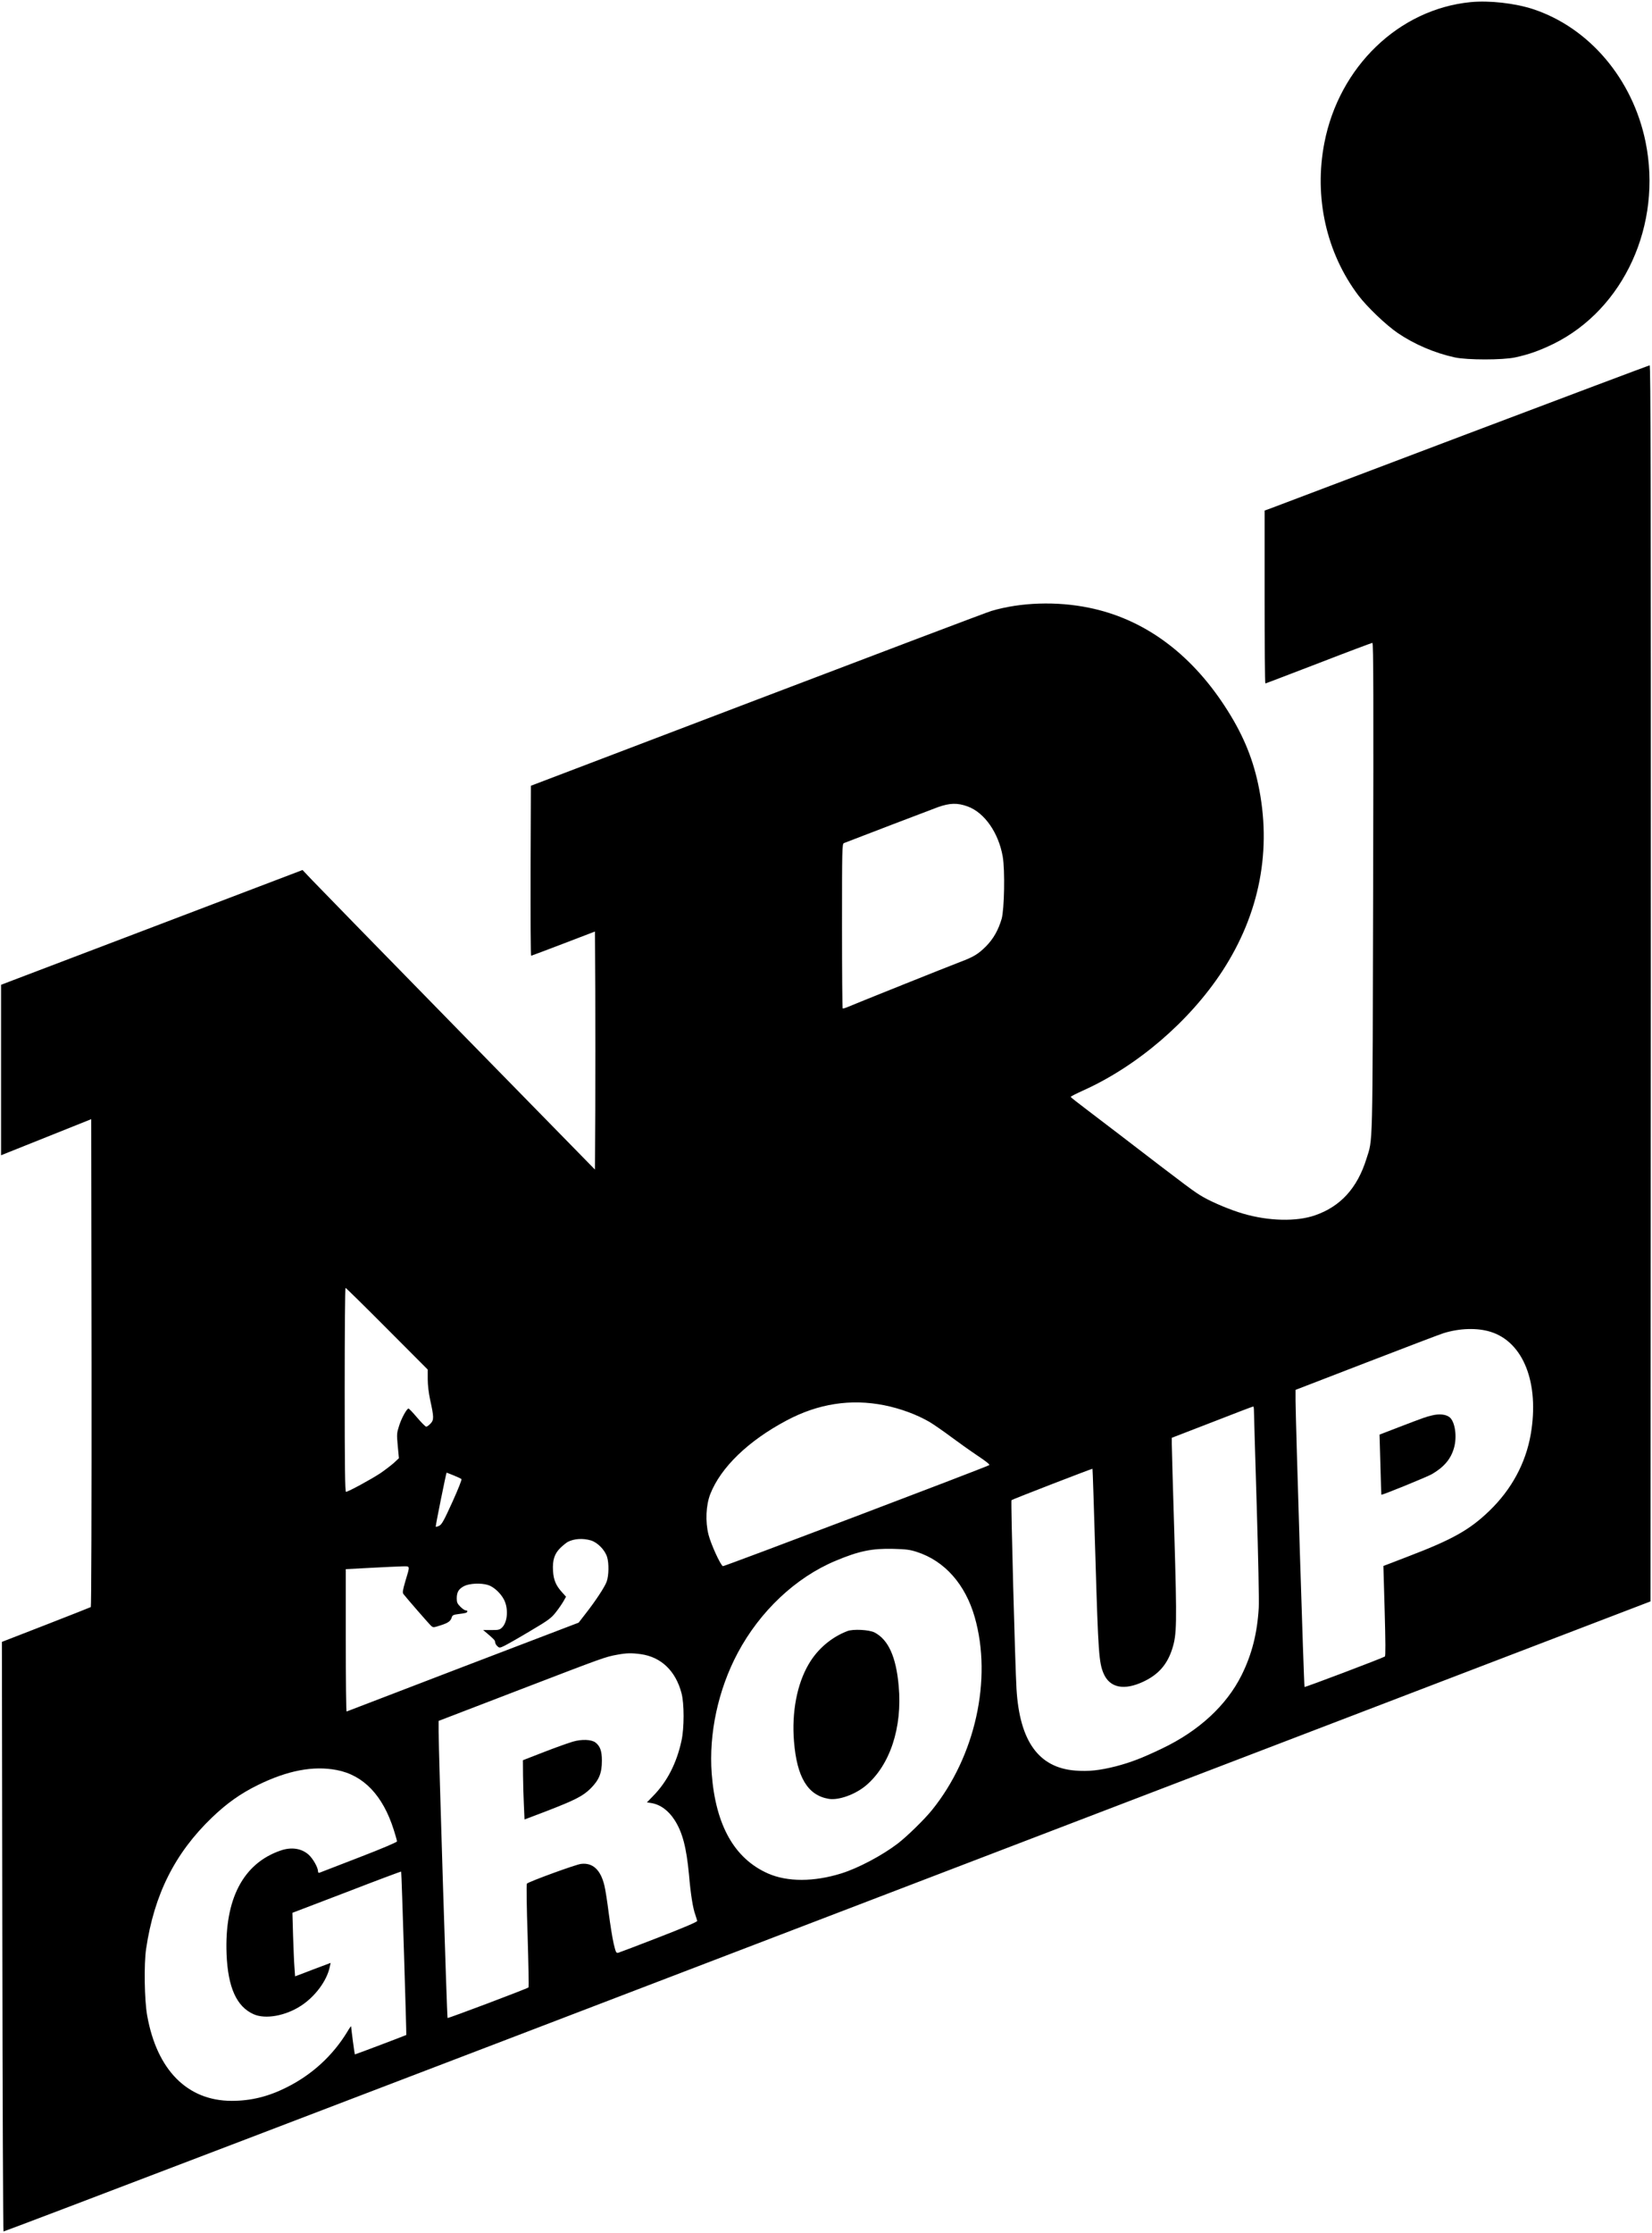
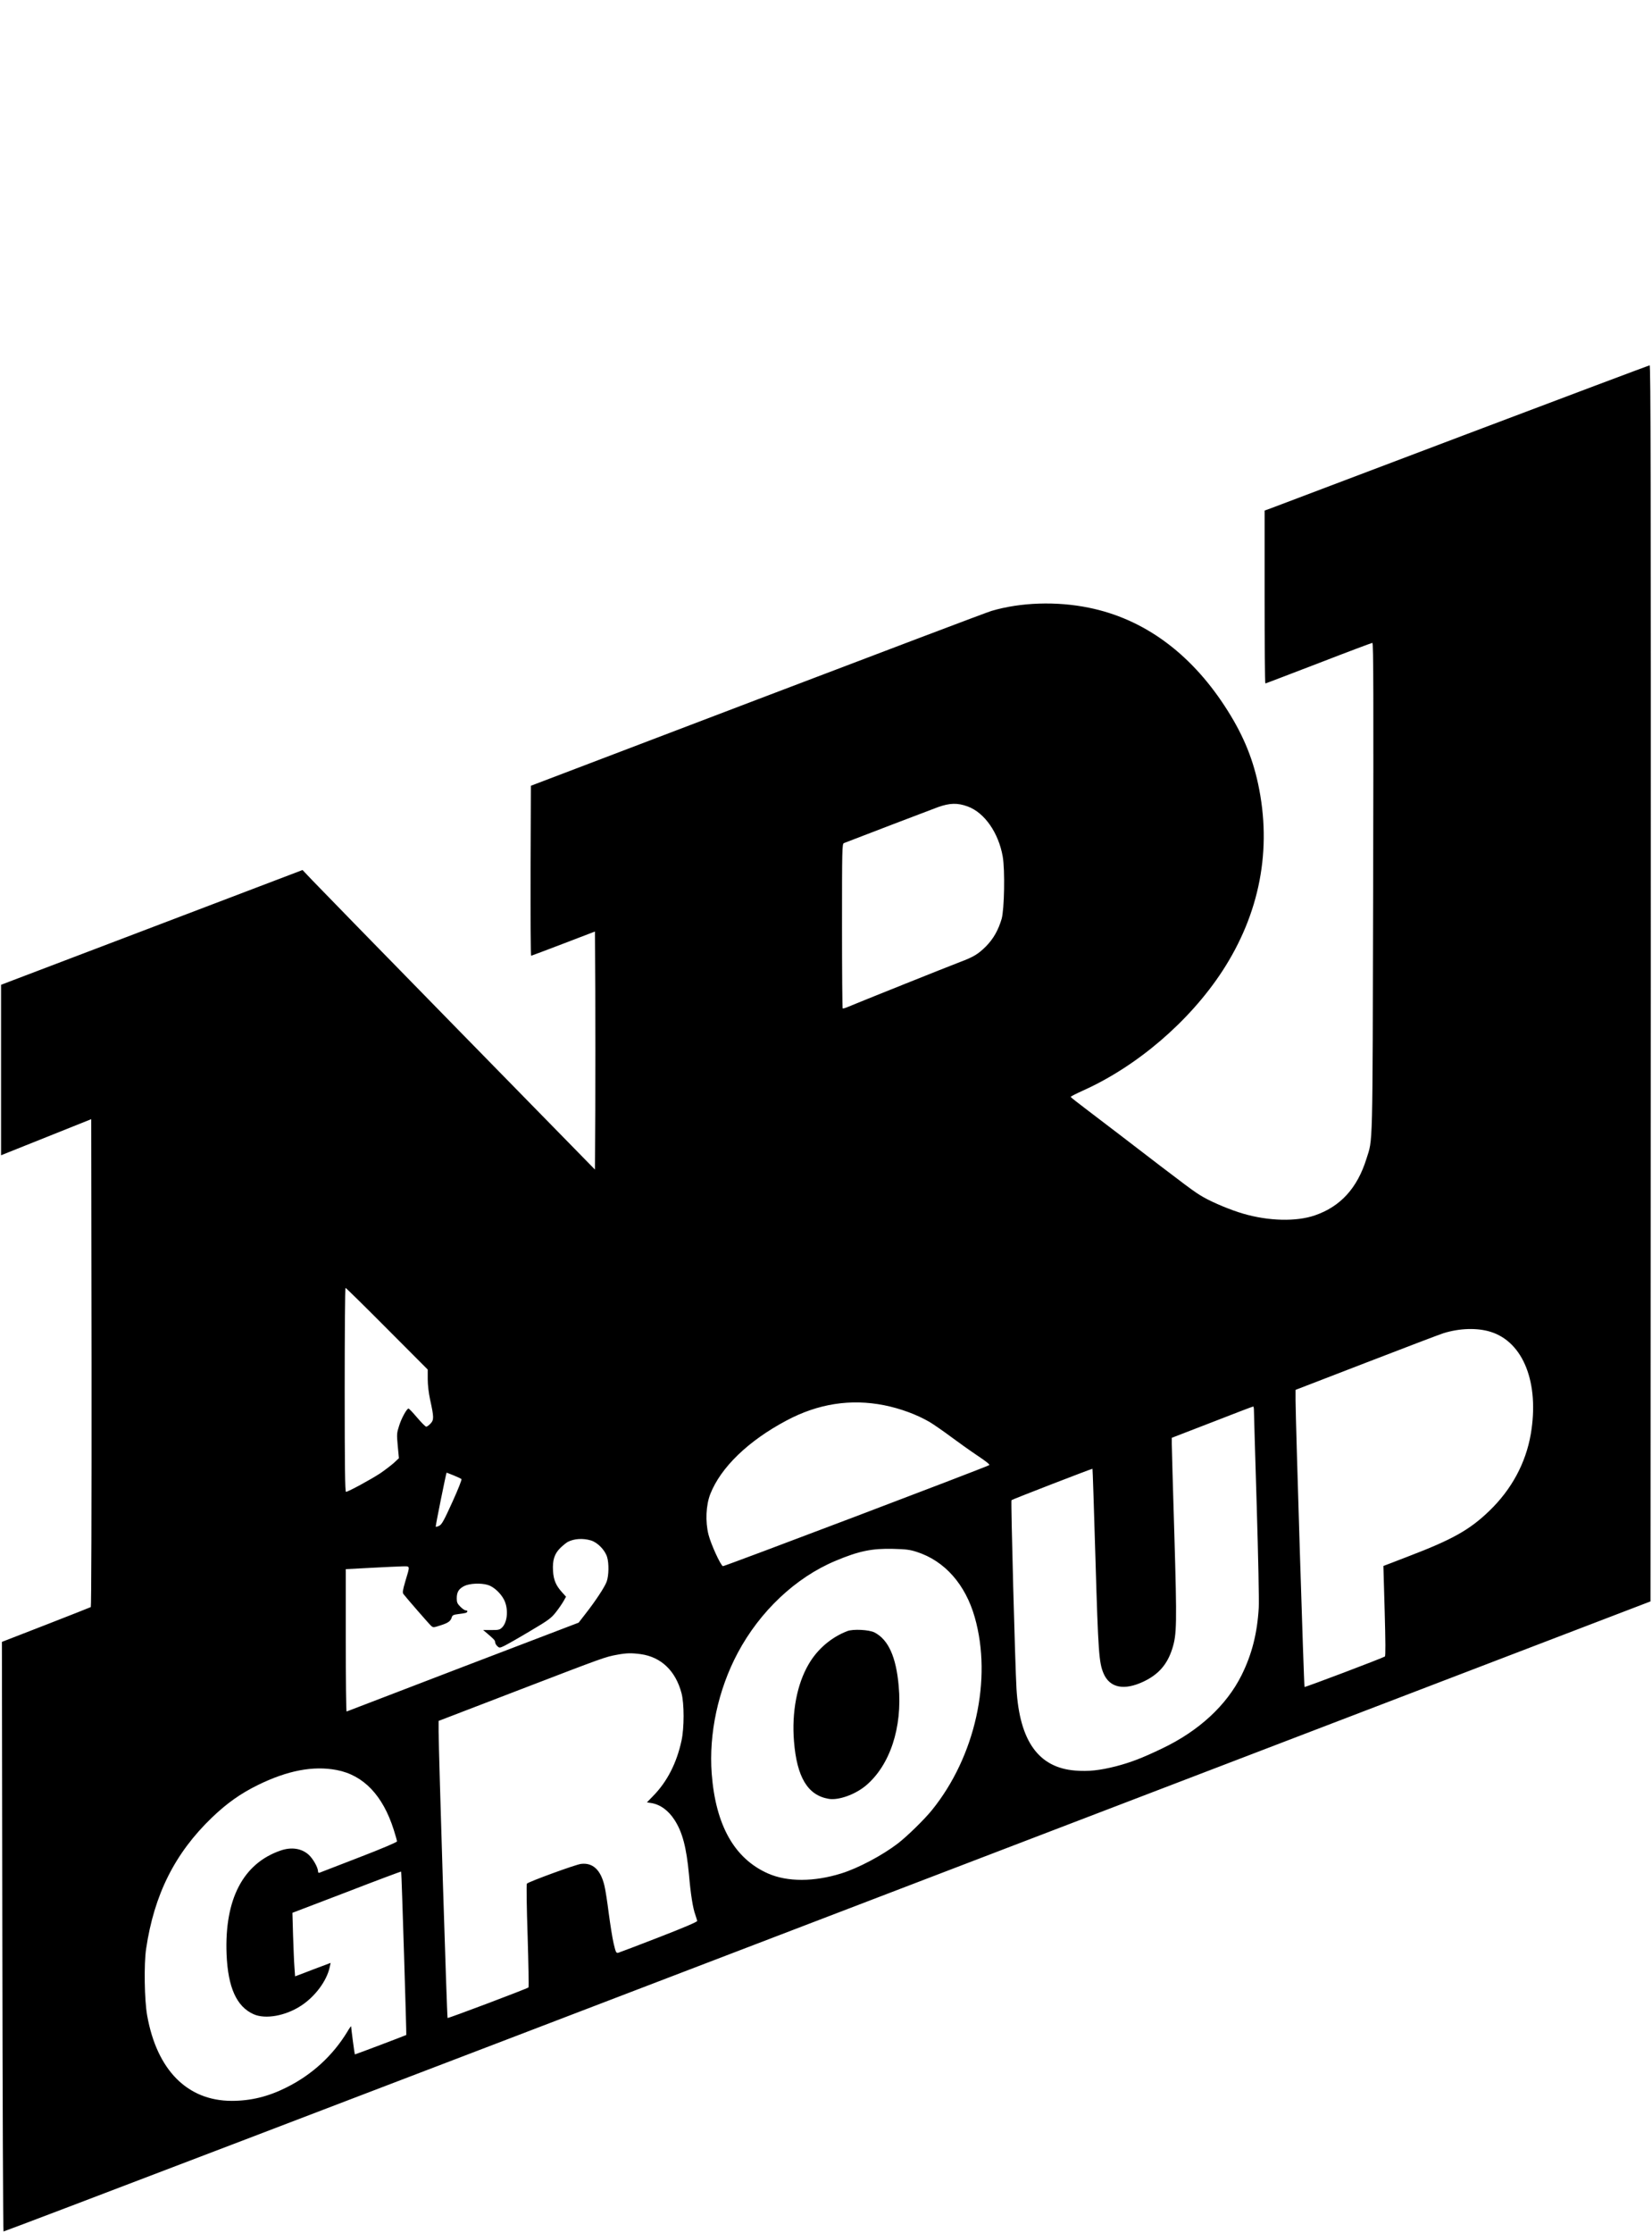
<svg xmlns="http://www.w3.org/2000/svg" version="1.0" width="1548pt" height="2091pt" viewBox="0 0 1548 2091" preserveAspectRatio="xMidYMid meet">
  <g transform="translate(0,2091) scale(0.1,-0.1)" fill="#000000" stroke="none">
-     <path d="M13780 20890 c-672 -66 -1232 -605 -1370 -1318 -99 -508 18 -1030 319 -1429 82 -108 258 -276 369 -352 156 -106 349 -188 535 -228 116 -25 448 -25 564 0 127 27 228 63 358 126 662 325 1024 1118 864 1895 -121 587 -527 1066 -1052 1240 -171 56 -410 83 -587 66z" />
    <path d="M13705 16830 c-957 -362 -1766 -668 -1797 -680 l-58 -21 0 -810 c0 -445 3 -809 7 -809 4 0 228 86 499 190 271 105 498 190 504 190 10 0 11 -523 7 -2292 -6 -2506 -2 -2345 -63 -2540 -86 -275 -244 -447 -483 -529 -173 -60 -433 -54 -672 16 -114 33 -281 102 -375 156 -83 48 -111 68 -799 596 -77 59 -207 158 -290 221 -82 62 -151 116 -152 120 -2 4 52 31 118 61 505 227 995 647 1302 1116 352 539 468 1141 336 1755 -56 260 -152 483 -314 730 -328 501 -763 816 -1271 919 -302 62 -640 51 -914 -30 -36 -10 -1021 -383 -2190 -828 l-2125 -809 -3 -796 c-1 -438 1 -796 5 -796 5 1 141 52 303 114 l295 113 3 -559 c1 -308 1 -809 0 -1115 l-3 -555 -1275 1302 c-701 716 -1318 1348 -1370 1403 l-95 100 -1335 -508 c-734 -279 -1370 -521 -1412 -537 l-78 -30 0 -798 0 -798 423 169 422 169 3 -2282 c1 -1364 -2 -2284 -7 -2287 -5 -3 -195 -78 -421 -166 l-412 -160 4 -2757 c2 -1517 7 -2761 11 -2764 3 -4 3477 1322 7720 2947 l7713 2953 3 5788 c1 4715 -1 5788 -11 5787 -7 -1 -796 -297 -1753 -659z m-4637 -3472 c158 -58 289 -247 328 -469 22 -127 15 -494 -10 -583 -31 -105 -77 -187 -146 -257 -74 -74 -117 -100 -245 -148 -96 -36 -968 -385 -1047 -419 -25 -11 -49 -18 -52 -15 -3 4 -6 352 -6 774 0 721 1 767 18 774 109 43 841 322 882 337 111 39 182 41 278 6z m-5442 -4890 l382 -383 0 -90 c0 -55 9 -129 22 -190 37 -168 37 -191 4 -226 -15 -16 -33 -29 -40 -29 -7 0 -45 38 -85 85 -40 47 -76 85 -81 85 -16 0 -66 -90 -88 -161 -22 -68 -23 -78 -13 -188 l11 -116 -46 -43 c-26 -23 -83 -67 -127 -97 -84 -56 -303 -175 -323 -175 -9 0 -12 238 -12 955 0 525 3 955 8 955 4 0 179 -172 388 -382z m10340 -29 c309 -95 460 -480 378 -959 -47 -271 -180 -518 -389 -719 -185 -178 -346 -268 -760 -426 -126 -49 -231 -89 -232 -89 0 -1 5 -190 12 -421 8 -290 9 -422 2 -427 -28 -17 -748 -290 -753 -285 -6 6 -83 2483 -84 2682 l0 100 669 258 c368 142 691 265 718 273 153 47 315 51 439 13z m-5681 -688 c154 -31 305 -87 426 -157 35 -21 125 -83 199 -138 74 -55 188 -136 254 -180 79 -53 114 -81 105 -86 -52 -28 -2484 -950 -2495 -946 -22 8 -112 205 -135 295 -31 123 -24 276 17 381 99 250 356 498 714 688 296 158 602 205 915 143z m3465 -54 c0 -24 12 -423 26 -888 14 -464 23 -893 19 -954 -14 -240 -64 -436 -160 -630 -141 -284 -401 -524 -745 -688 -185 -89 -295 -131 -433 -167 -154 -39 -258 -50 -382 -40 -343 27 -521 276 -550 765 -13 214 -54 1760 -47 1767 8 8 756 297 759 294 2 -1 14 -382 28 -847 26 -880 33 -968 76 -1070 58 -135 193 -162 376 -75 140 67 221 160 268 308 42 134 44 224 19 1073 -13 429 -24 807 -24 841 l0 60 378 146 c207 81 380 147 385 147 4 1 7 -18 7 -42z m-7499 -603 c35 -14 68 -30 73 -34 5 -5 -30 -94 -85 -215 -77 -170 -99 -210 -122 -222 -16 -8 -31 -12 -34 -10 -4 4 98 507 102 507 1 0 30 -12 66 -26z m1286 -609 c63 -19 132 -90 152 -156 18 -59 16 -173 -4 -229 -17 -49 -105 -183 -201 -305 l-62 -80 -1084 -414 c-595 -228 -1086 -416 -1090 -418 -5 -2 -8 297 -8 665 l0 668 228 12 c125 7 259 13 297 14 82 1 79 14 33 -140 -25 -87 -28 -105 -17 -120 32 -41 239 -279 258 -296 20 -18 22 -18 90 4 72 23 94 39 105 77 5 17 17 23 59 28 29 3 60 9 70 11 21 7 23 24 1 24 -9 0 -31 15 -50 34 -28 28 -34 41 -34 77 0 61 18 90 70 117 51 25 155 30 222 10 54 -16 121 -78 152 -140 42 -85 32 -210 -21 -260 -21 -20 -35 -23 -100 -22 l-76 0 29 -24 c72 -61 84 -73 84 -91 0 -10 9 -26 20 -36 20 -18 22 -18 68 4 26 13 134 74 239 137 173 102 198 121 242 177 27 34 59 81 72 104 l23 41 -37 41 c-58 64 -80 116 -85 202 -6 101 14 161 71 216 23 22 53 46 67 54 60 31 142 36 217 14z m3055 -108 c260 -84 454 -303 542 -612 165 -580 5 -1303 -401 -1805 -72 -89 -233 -246 -320 -313 -145 -111 -371 -231 -529 -280 -256 -80 -505 -81 -687 -1 -315 139 -491 451 -528 935 -28 374 60 785 243 1129 208 391 543 707 915 863 221 93 343 118 543 113 121 -3 158 -8 222 -29z m-2587 -957 c191 -27 326 -157 381 -365 26 -97 26 -327 0 -445 -45 -209 -134 -383 -264 -516 l-60 -62 40 -6 c85 -14 161 -69 219 -159 74 -115 111 -256 135 -511 16 -186 37 -317 60 -378 8 -24 16 -49 17 -56 1 -9 -121 -61 -358 -153 -198 -77 -370 -142 -381 -145 -20 -5 -24 2 -44 87 -12 51 -32 179 -46 284 -13 104 -31 220 -40 256 -35 149 -109 218 -219 205 -49 -5 -489 -166 -508 -185 -5 -5 -2 -224 7 -487 8 -264 12 -482 8 -485 -16 -13 -753 -291 -758 -286 -6 6 -83 2480 -84 2682 l0 100 763 293 c792 304 797 306 912 327 87 16 131 17 220 5z m-2850 -1085 c251 -48 432 -237 534 -558 17 -53 31 -103 31 -110 0 -8 -139 -67 -357 -151 -197 -76 -364 -141 -370 -143 -8 -3 -13 3 -13 13 0 36 -47 119 -88 156 -67 60 -162 74 -263 39 -352 -121 -526 -457 -506 -971 13 -312 94 -491 254 -562 111 -49 299 -15 444 80 132 86 240 232 268 359 l9 42 -77 -29 c-42 -15 -116 -44 -166 -63 l-90 -34 -6 86 c-4 47 -9 181 -13 297 l-6 212 508 194 c279 108 509 194 511 192 4 -4 51 -1528 48 -1530 -16 -8 -480 -184 -482 -182 -3 3 -35 246 -35 263 0 5 -17 -19 -37 -53 -136 -223 -331 -401 -568 -519 -173 -87 -336 -126 -515 -126 -415 1 -700 289 -791 799 -26 143 -31 484 -10 624 75 509 270 897 617 1230 141 135 267 224 429 304 279 137 520 183 740 141z" />
-     <path d="M13420 7656 c-62 -15 -68 -17 -314 -111 l-179 -69 8 -281 c4 -154 8 -281 9 -282 5 -6 431 168 474 193 113 66 176 140 206 243 32 108 10 254 -44 292 -34 25 -94 31 -160 15z" />
    <path d="M7940 5636 c-151 -58 -281 -169 -363 -311 -109 -186 -159 -449 -137 -721 27 -337 129 -506 326 -539 92 -15 246 40 346 123 227 190 345 544 309 935 -24 272 -97 433 -226 500 -50 26 -201 34 -255 13z" />
-     <path d="M5369 4601 c-36 -10 -157 -53 -268 -96 l-201 -78 1 -141 c1 -78 4 -203 8 -278 l6 -136 195 74 c280 108 353 145 426 218 78 79 104 142 104 259 0 92 -17 137 -62 171 -38 27 -126 31 -209 7z" />
  </g>
</svg>